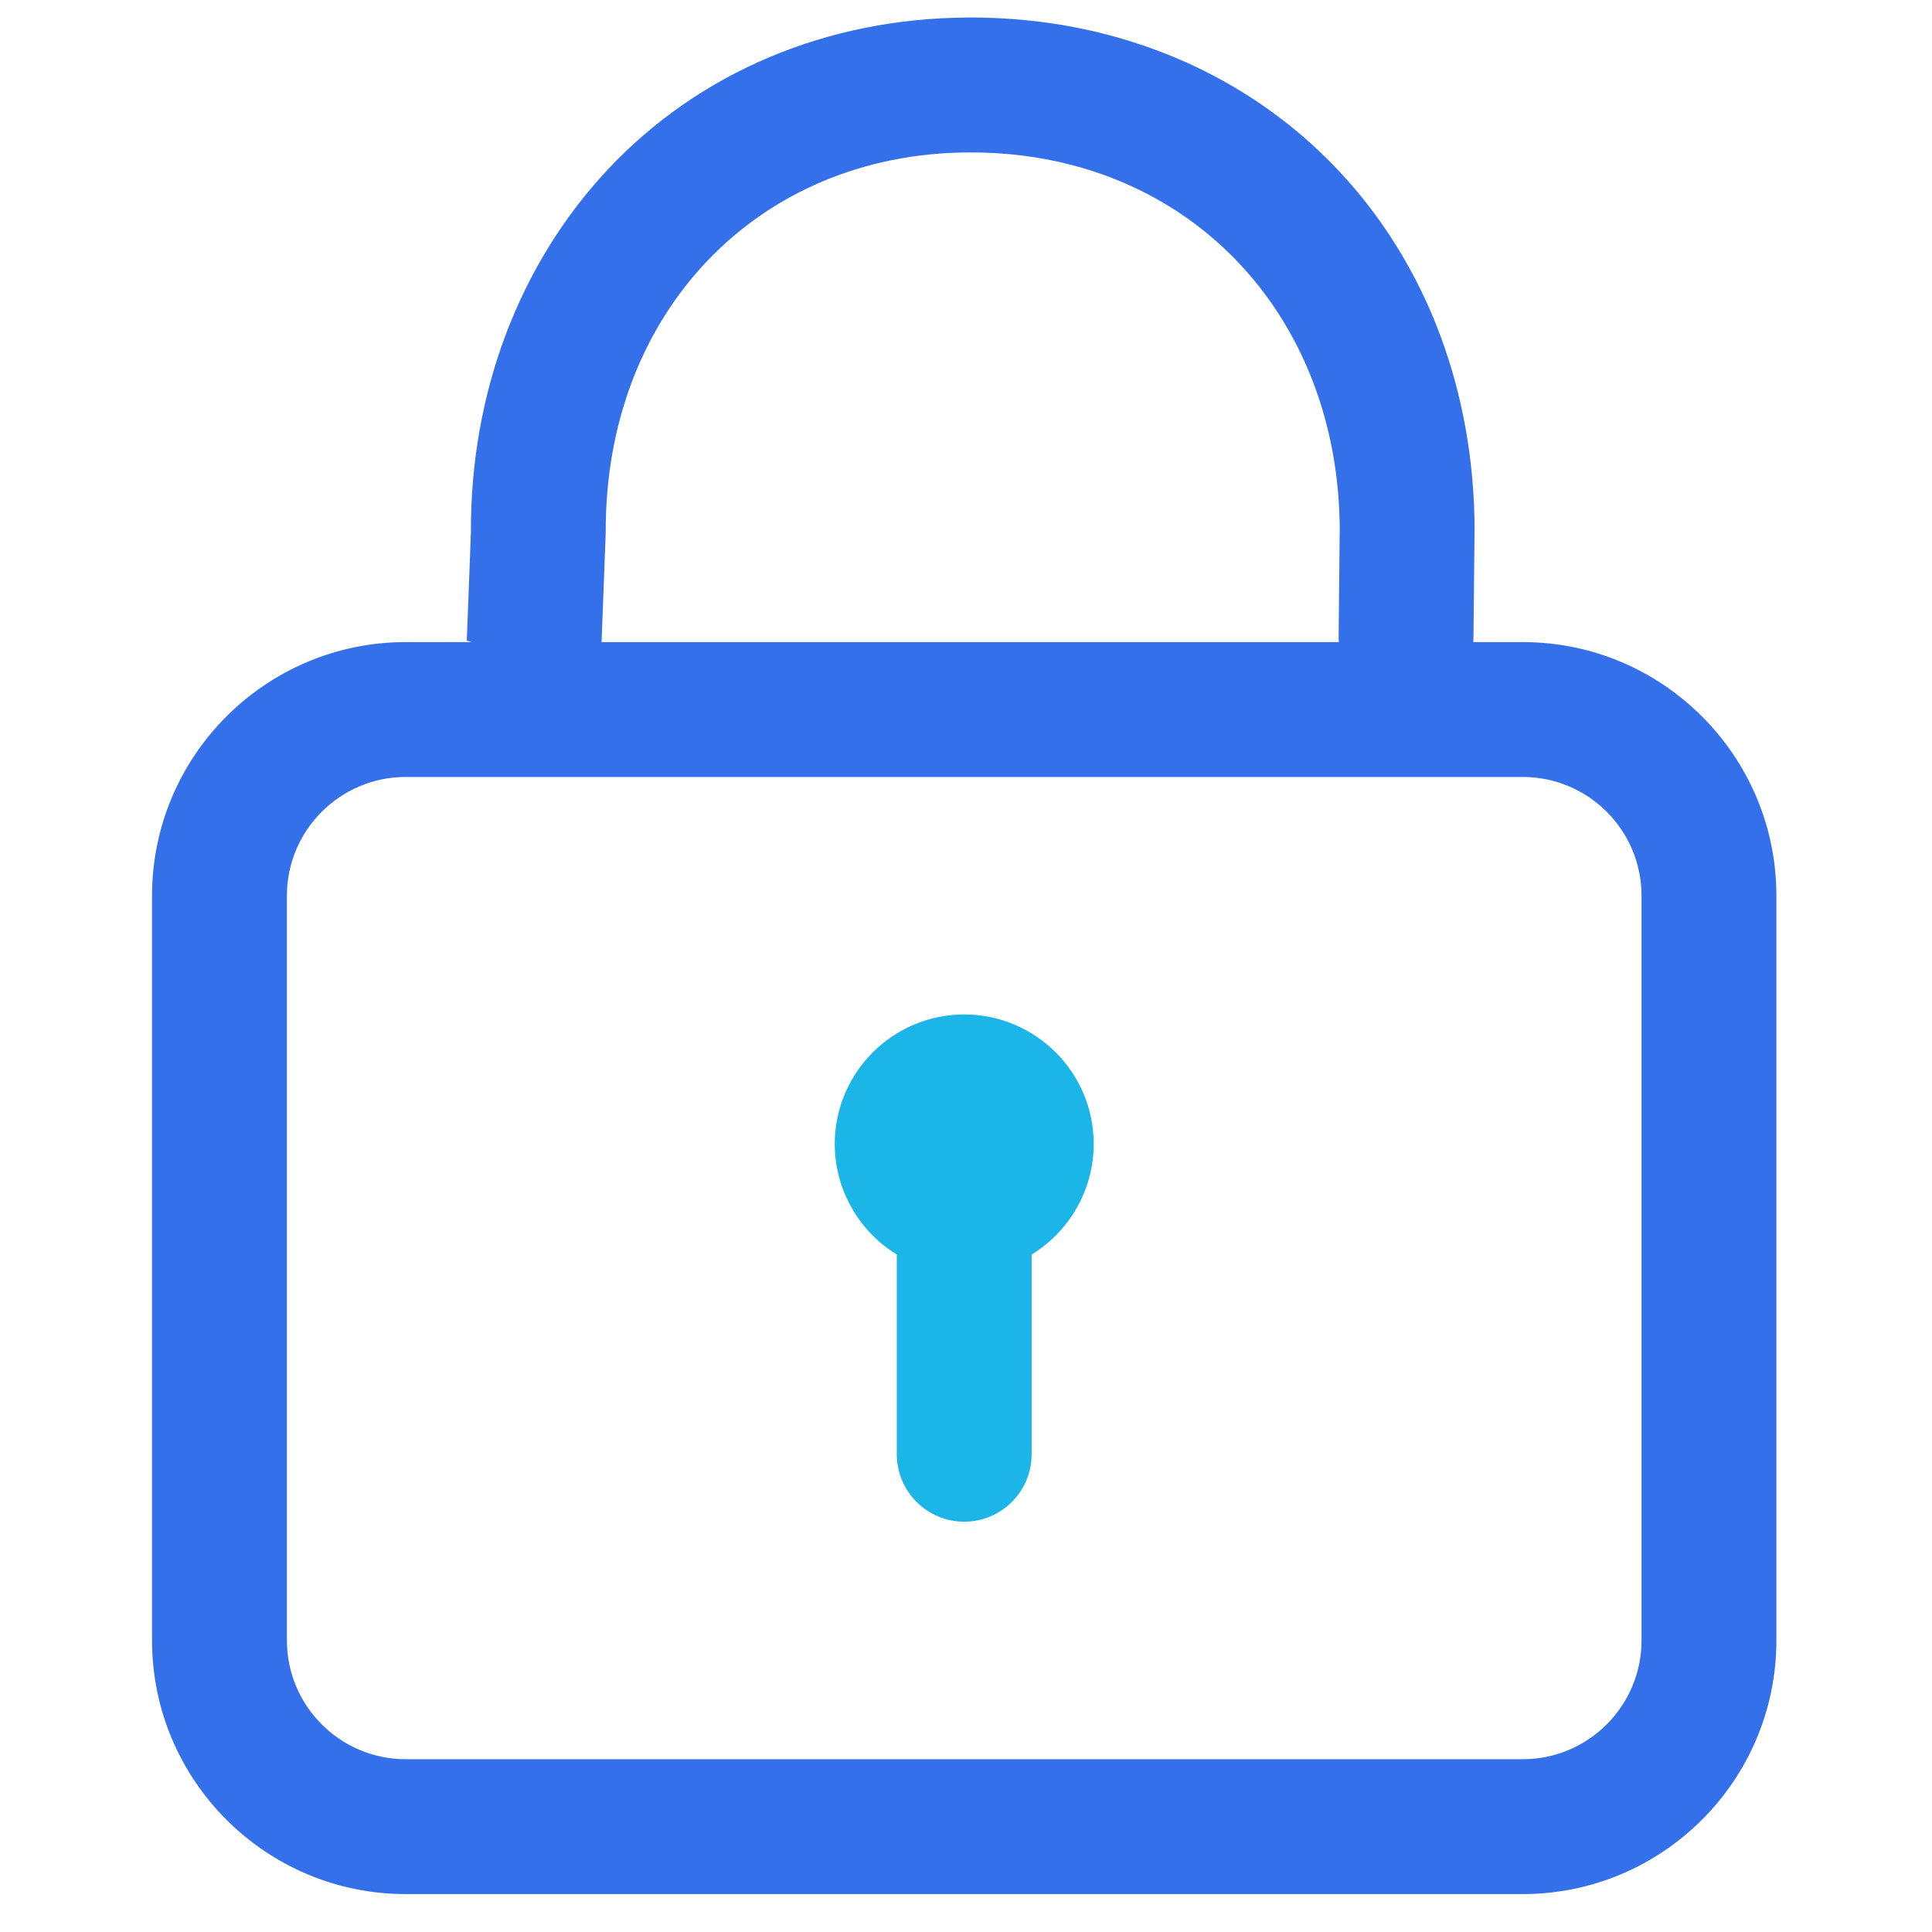
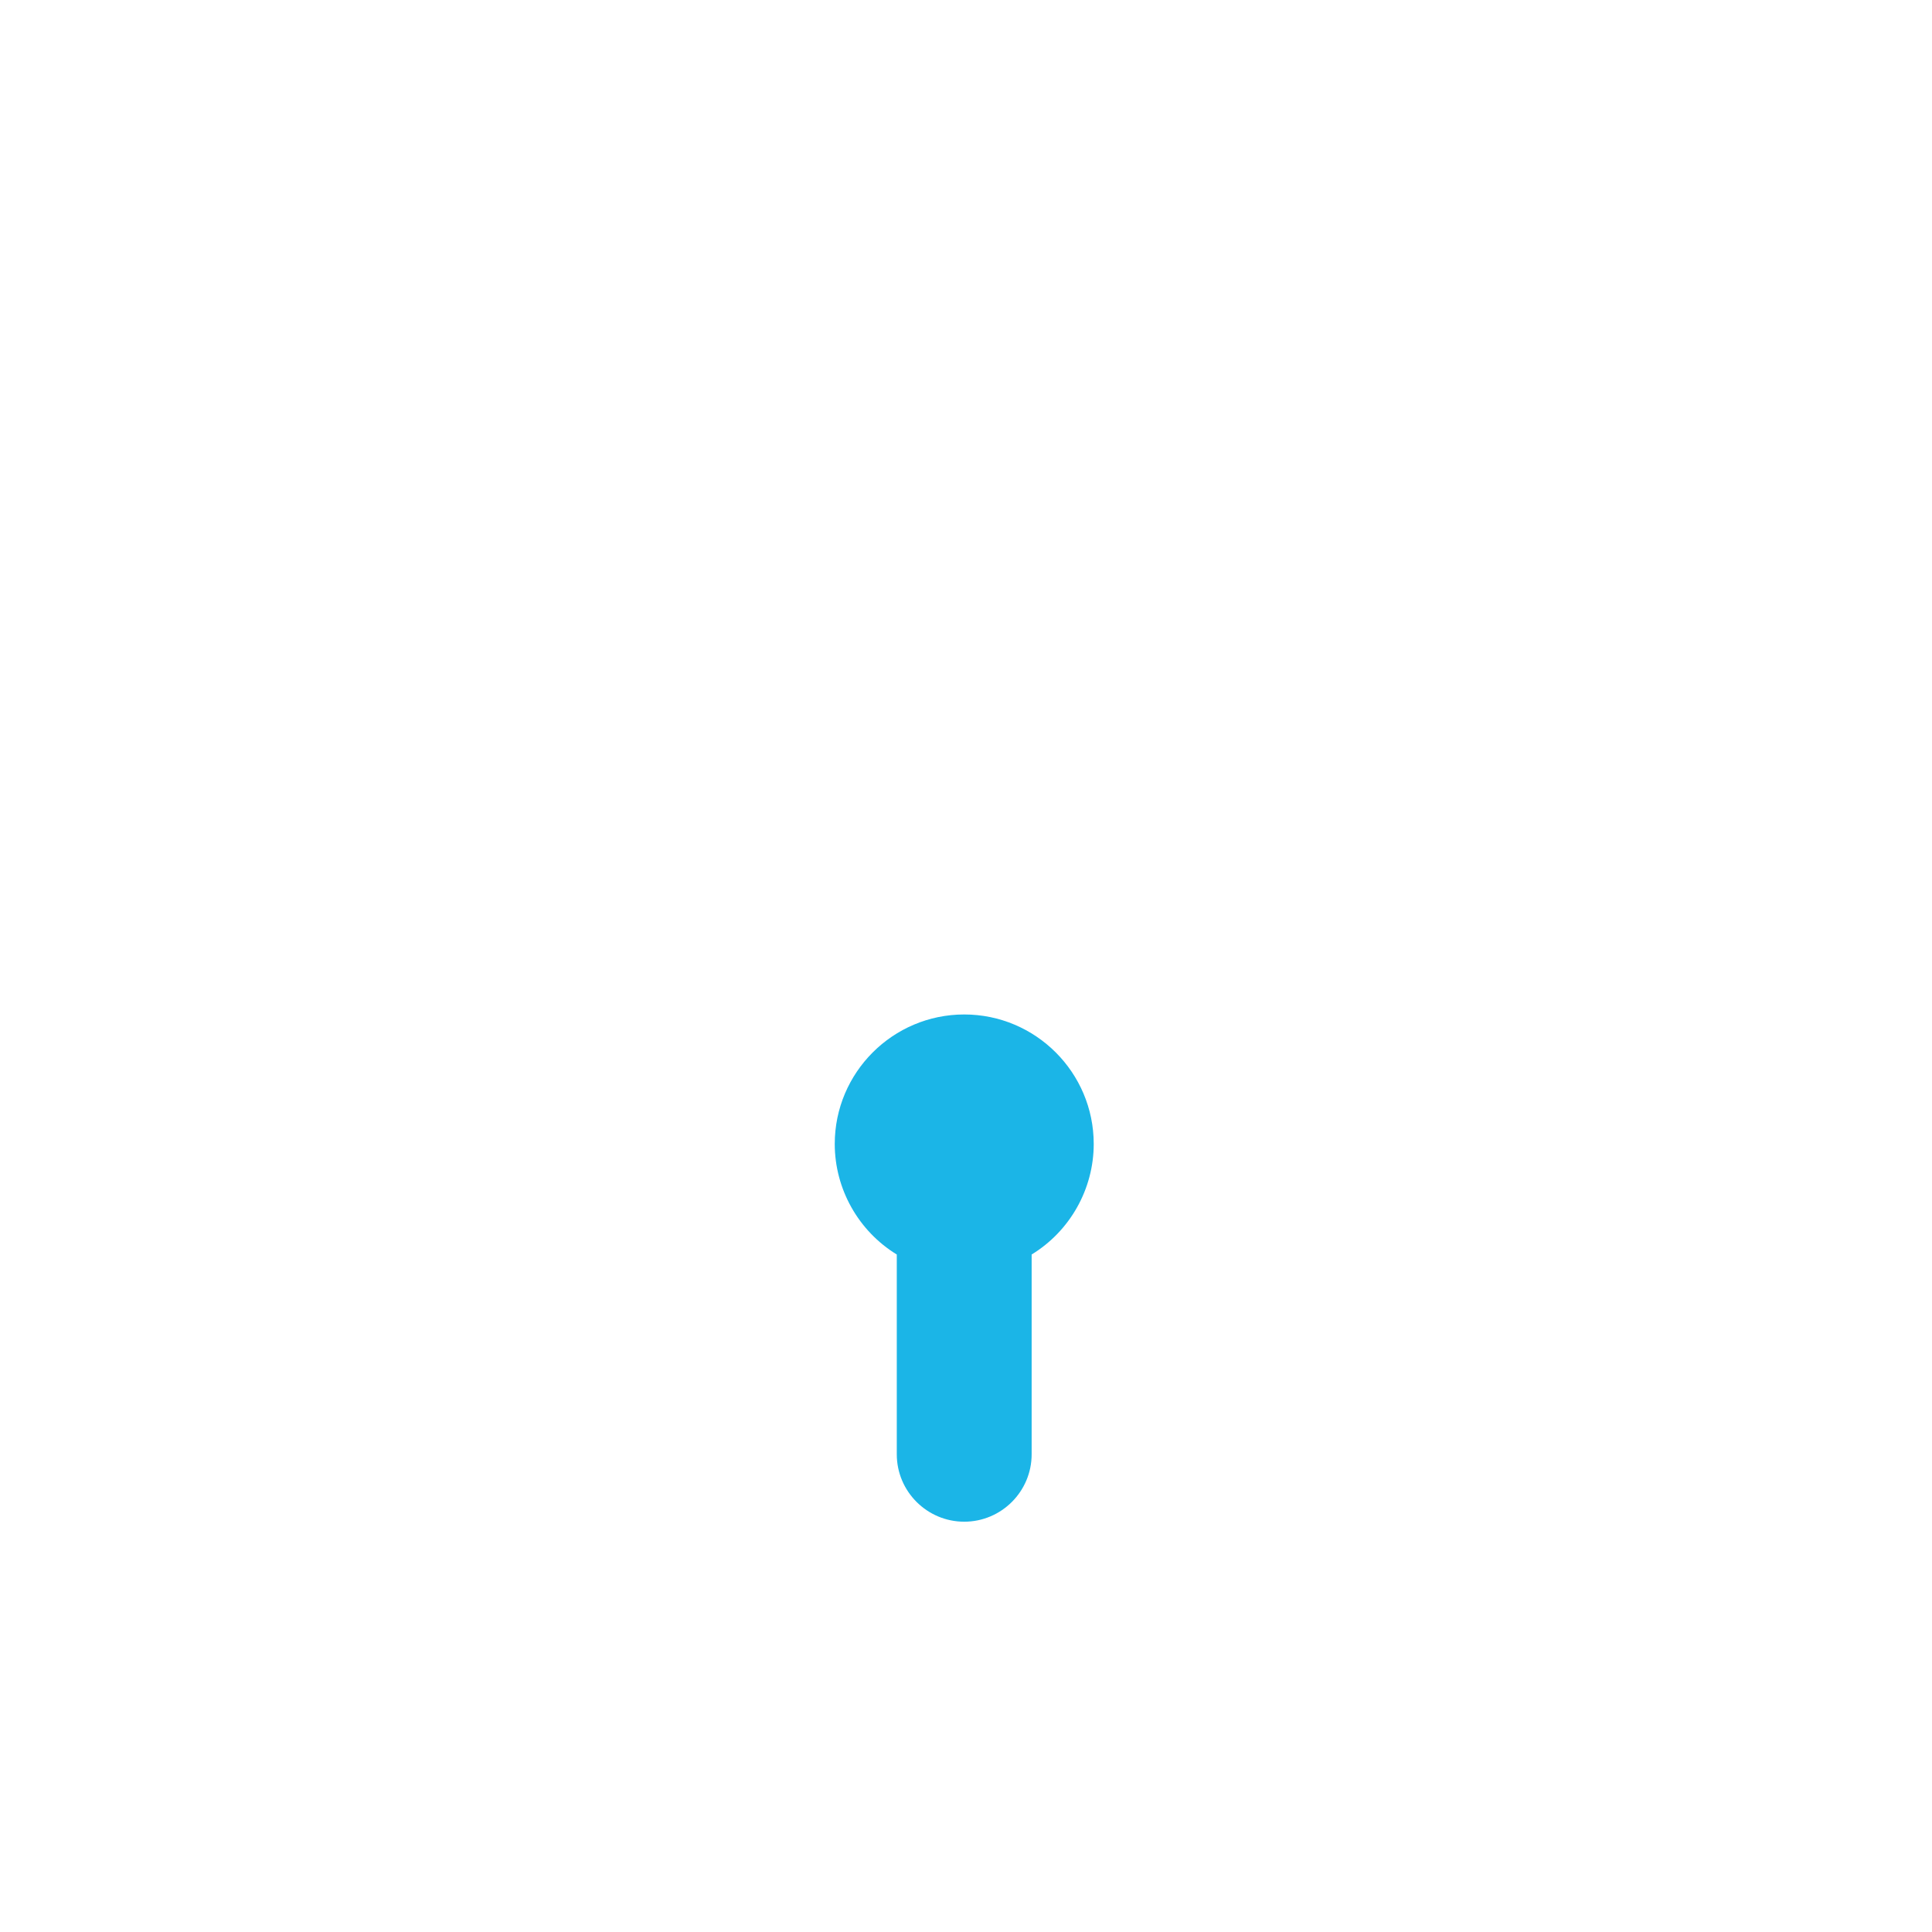
<svg xmlns="http://www.w3.org/2000/svg" width="46" height="46" viewBox="0 0 46 46" fill="none">
  <path d="M22.958 24.154C21.258 24.154 19.875 25.537 19.875 27.237C19.875 28.309 20.439 29.311 21.352 29.869V34.626C21.352 35.511 22.073 36.231 22.958 36.231C23.843 36.231 24.563 35.511 24.563 34.626V29.869C25.477 29.311 26.041 28.309 26.041 27.237C26.041 25.537 24.658 24.154 22.958 24.154Z" fill="#1BB5E7" />
-   <path d="M36.257 15.288H35.078C35.081 15.244 35.083 15.2 35.083 15.155L35.109 12.583C35.083 6.832 31.657 2.218 26.382 0.83C25.32 0.551 24.199 0.412 23.05 0.417C19.687 0.433 16.639 1.72 14.466 4.042C12.352 6.302 11.196 9.374 11.212 12.686L11.114 15.255L11.241 15.288H9.659C6.329 15.288 3.62 17.997 3.62 21.327V39.058C3.62 42.388 6.329 45.097 9.659 45.097H36.256C39.586 45.097 42.295 42.388 42.295 39.058V21.327C42.295 17.997 39.586 15.288 36.257 15.288ZM23.065 3.629C23.921 3.625 24.753 3.727 25.539 3.934C29.383 4.945 31.879 8.346 31.898 12.596L31.872 15.167C31.872 15.208 31.875 15.248 31.878 15.288H14.323L14.422 12.677C14.399 7.457 18.033 3.651 23.065 3.629ZM39.084 39.058C39.084 40.617 37.815 41.886 36.257 41.886H9.659C8.1 41.886 6.831 40.617 6.831 39.058V21.327C6.831 19.767 8.1 18.499 9.659 18.499H36.257C37.815 18.499 39.084 19.767 39.084 21.327V39.058Z" fill="#3470E9" />
</svg>